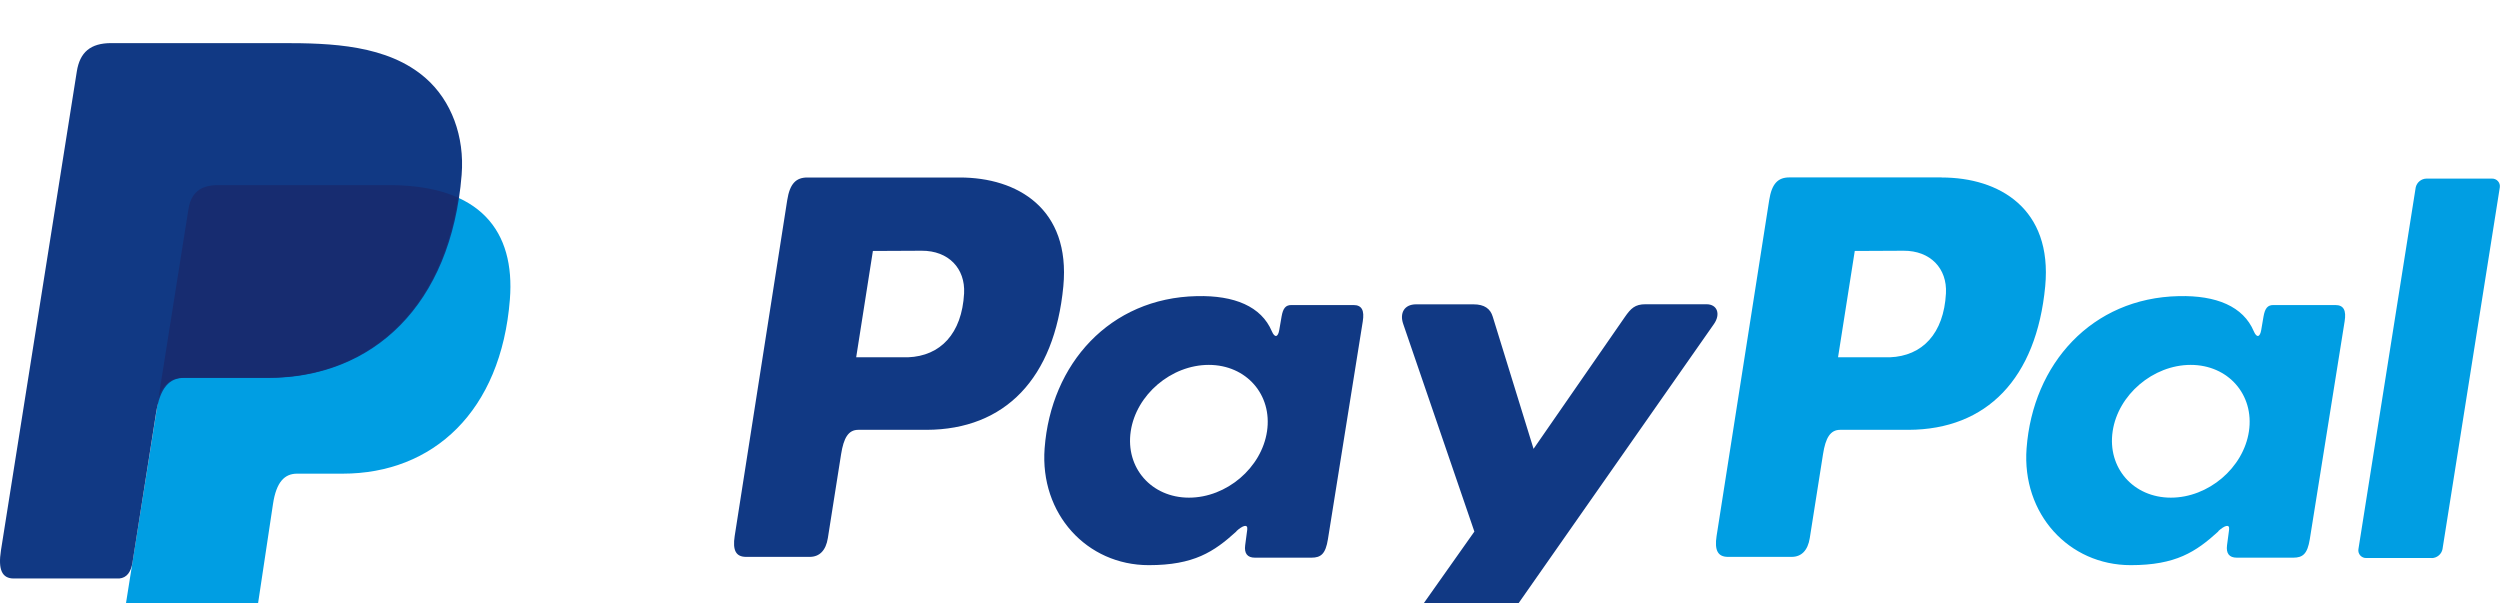
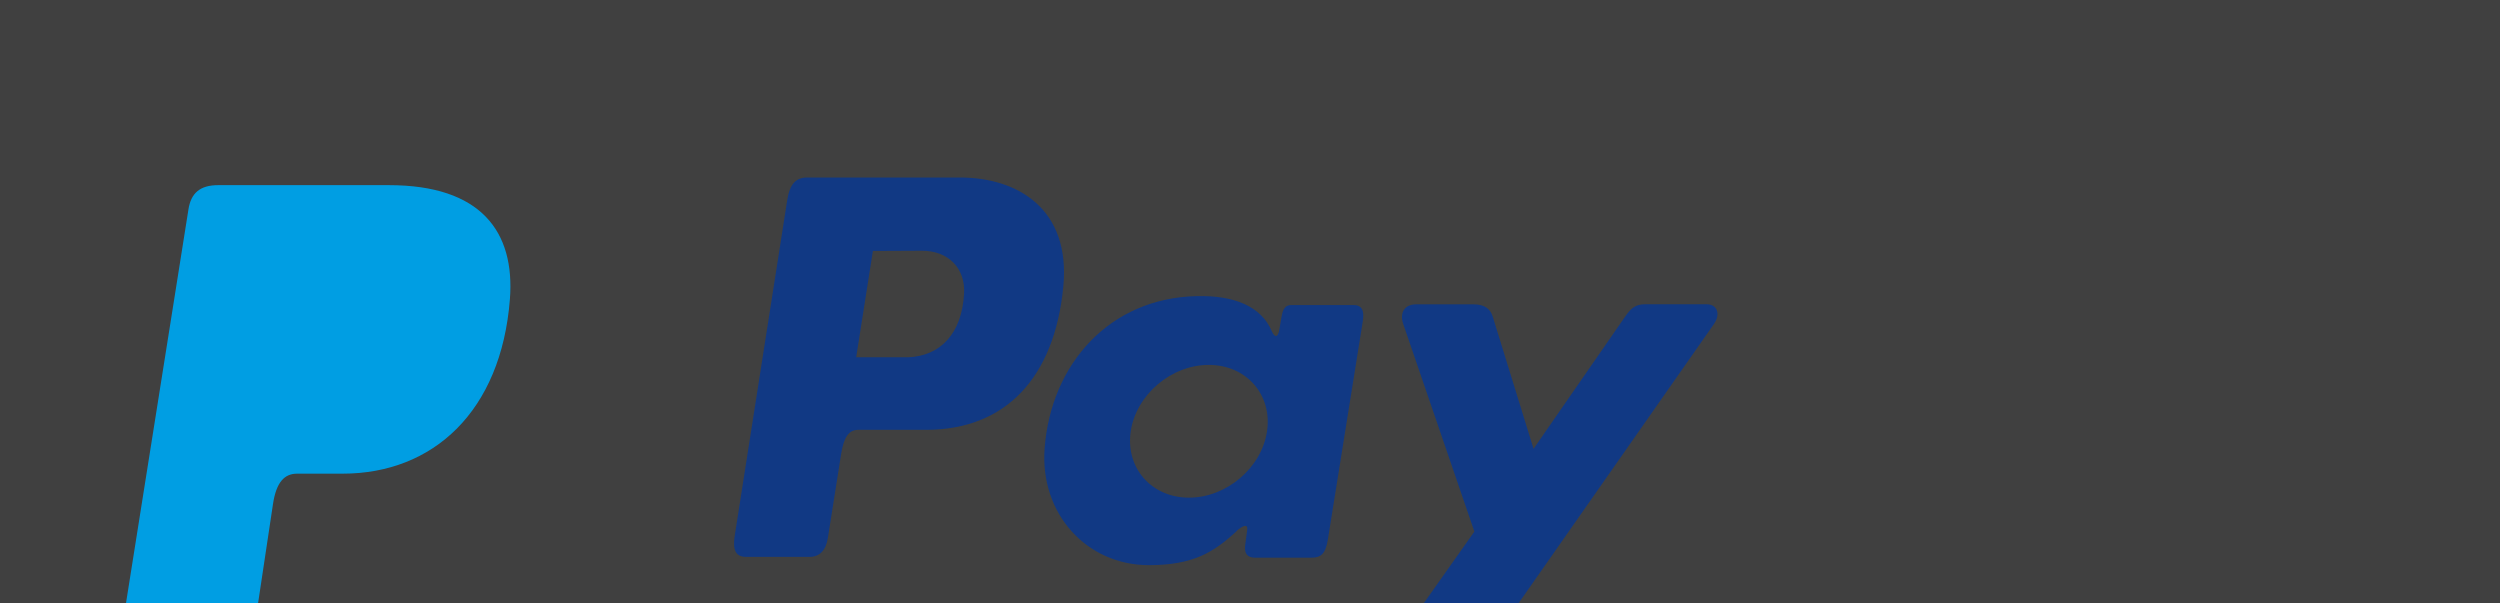
<svg xmlns="http://www.w3.org/2000/svg" width="116" height="28" viewBox="0 0 116 28" fill="none">
  <rect width="116" height="28" fill="#1E1E1E" />
  <g id="purchase membership select seats">
    <path d="M-1449 -1355C-1449 -1356.1 -1448.1 -1357 -1447 -1357H1347C1348.1 -1357 1349 -1356.1 1349 -1355V1623C1349 1624.1 1348.1 1625 1347 1625H-1447C-1448.1 1625 -1449 1624.1 -1449 1623V-1355Z" fill="#404040" />
    <path d="M-1447 -1356H1347V-1358H-1447V-1356ZM1348 -1355V1623H1350V-1355H1348ZM1347 1624H-1447V1626H1347V1624ZM-1448 1623V-1355H-1450V1623H-1448ZM-1447 1624C-1447.55 1624 -1448 1623.55 -1448 1623H-1450C-1450 1624.66 -1448.66 1626 -1447 1626V1624ZM1348 1623C1348 1623.55 1347.55 1624 1347 1624V1626C1348.66 1626 1350 1624.66 1350 1623H1348ZM1347 -1356C1347.55 -1356 1348 -1355.55 1348 -1355H1350C1350 -1356.66 1348.66 -1358 1347 -1358V-1356ZM-1447 -1358C-1448.66 -1358 -1450 -1356.66 -1450 -1355H-1448C-1448 -1355.55 -1447.55 -1356 -1447 -1356V-1358Z" fill="white" fill-opacity="0.1" />
    <g id="Purchase membership select seats" clip-path="url(#clip0_65_436)">
-       <rect width="1920" height="2507" transform="translate(-1352 -1219)" fill="#F9F9F9" />
      <g id="Frame 1159">
        <g id="Frame 1158">
          <g id="paypal-seeklogo.com 1" filter="url(#filter0_d_65_436)">
-             <rect x="-77" y="-31" width="269.995" height="90" rx="4" fill="white" shape-rendering="crispEdges" />
            <g id="Group 1057">
              <path id="Vector" fill-rule="evenodd" clip-rule="evenodd" d="M10.122 6.591H18.048C22.304 6.591 23.906 8.737 23.659 11.891C23.25 17.098 20.09 19.978 15.9 19.978H13.784C13.209 19.978 12.822 20.357 12.667 21.385L11.769 27.358C11.709 27.745 11.505 27.969 11.198 28H6.218C5.749 28 5.583 27.643 5.706 26.871L8.743 7.722C8.861 6.956 9.283 6.591 10.122 6.591Z" fill="#009EE3" />
              <path id="Vector_2" fill-rule="evenodd" clip-rule="evenodd" d="M44.535 6.236C47.209 6.236 49.677 7.681 49.339 11.284C48.93 15.565 46.628 17.933 42.996 17.944H39.823C39.367 17.944 39.146 18.315 39.027 19.075L38.413 22.963C38.321 23.55 38.018 23.839 37.572 23.839H34.62C34.149 23.839 33.985 23.54 34.09 22.869L36.527 7.288C36.647 6.521 36.936 6.236 37.462 6.236H44.529H44.535ZM39.727 14.578H42.131C43.635 14.521 44.633 13.483 44.734 11.612C44.795 10.456 44.011 9.628 42.765 9.634L40.502 9.645L39.727 14.578ZM57.366 22.647C57.636 22.402 57.911 22.276 57.872 22.577L57.776 23.299C57.726 23.676 57.876 23.876 58.228 23.876H60.851C61.293 23.876 61.508 23.699 61.616 23.018L63.233 12.91C63.314 12.403 63.19 12.154 62.803 12.154H59.918C59.658 12.154 59.531 12.299 59.464 12.694L59.357 13.316C59.302 13.64 59.153 13.697 59.013 13.371C58.524 12.217 57.276 11.7 55.535 11.74C51.49 11.824 48.762 14.884 48.47 18.806C48.245 21.839 50.426 24.223 53.303 24.223C55.39 24.223 56.323 23.611 57.374 22.653L57.366 22.647ZM55.169 21.091C53.428 21.091 52.214 19.707 52.466 18.011C52.718 16.315 54.346 14.931 56.087 14.931C57.829 14.931 59.042 16.315 58.79 18.011C58.539 19.707 56.912 21.091 55.169 21.091ZM68.366 12.121H65.706C65.158 12.121 64.935 12.529 65.109 13.031L68.411 22.665L65.172 27.25C64.9 27.633 65.111 27.982 65.493 27.982H68.483C68.657 28.002 68.833 27.971 68.991 27.895C69.148 27.817 69.28 27.697 69.371 27.547L79.528 13.033C79.841 12.586 79.693 12.117 79.18 12.117H76.35C75.865 12.117 75.671 12.309 75.392 12.711L71.157 18.826L69.264 12.696C69.154 12.325 68.878 12.121 68.368 12.121H68.366Z" fill="#113984" />
-               <path id="Vector_3" fill-rule="evenodd" clip-rule="evenodd" d="M90.094 6.236C92.768 6.236 95.236 7.681 94.898 11.284C94.489 15.565 92.187 17.933 88.555 17.944H85.384C84.927 17.944 84.706 18.315 84.588 19.075L83.974 22.963C83.882 23.55 83.579 23.839 83.133 23.839H80.18C79.71 23.839 79.546 23.54 79.65 22.869L82.091 7.284C82.212 6.517 82.501 6.232 83.027 6.232H90.094V6.236ZM85.285 14.578H87.69C89.194 14.521 90.192 13.483 90.292 11.612C90.354 10.456 89.57 9.628 88.324 9.634L86.061 9.645L85.285 14.578ZM102.925 22.647C103.195 22.402 103.469 22.276 103.43 22.577L103.334 23.299C103.285 23.676 103.434 23.876 103.786 23.876H106.409C106.851 23.876 107.066 23.699 107.175 23.018L108.791 12.91C108.873 12.403 108.748 12.154 108.361 12.154H105.481C105.221 12.154 105.094 12.299 105.026 12.694L104.92 13.316C104.865 13.64 104.715 13.697 104.576 13.371C104.087 12.217 102.839 11.7 101.098 11.74C97.053 11.824 94.325 14.884 94.033 18.806C93.808 21.839 95.989 24.223 98.865 24.223C100.953 24.223 101.886 23.611 102.937 22.653L102.925 22.647ZM100.729 21.091C98.988 21.091 97.775 19.707 98.027 18.011C98.278 16.315 99.907 14.931 101.648 14.931C103.389 14.931 104.603 16.315 104.351 18.011C104.099 19.707 102.471 21.091 100.729 21.091ZM112.828 23.892H109.8C109.747 23.895 109.695 23.885 109.646 23.865C109.597 23.845 109.554 23.814 109.518 23.775C109.483 23.736 109.457 23.69 109.441 23.64C109.426 23.59 109.422 23.537 109.43 23.485L112.089 6.695C112.115 6.58 112.178 6.477 112.27 6.403C112.361 6.329 112.475 6.288 112.593 6.287H115.621C115.674 6.285 115.726 6.294 115.775 6.314C115.824 6.334 115.867 6.365 115.903 6.404C115.938 6.443 115.964 6.489 115.98 6.539C115.995 6.59 115.999 6.643 115.991 6.695L113.331 23.485C113.307 23.6 113.244 23.703 113.152 23.778C113.061 23.853 112.946 23.895 112.828 23.896V23.892Z" fill="#009EE3" />
-               <path id="Vector_4" fill-rule="evenodd" clip-rule="evenodd" d="M5.164 0H13.099C15.333 0 17.985 0.071 19.757 1.631C20.942 2.673 21.564 4.33 21.42 6.116C20.933 12.152 17.31 15.534 12.448 15.534H8.536C7.869 15.534 7.429 15.974 7.241 17.165L6.148 24.096C6.077 24.545 5.882 24.81 5.534 24.842H0.638C0.096 24.842 -0.097 24.434 0.045 23.534L3.564 1.317C3.705 0.424 4.198 0 5.164 0Z" fill="#113984" />
-               <path id="Vector_5" fill-rule="evenodd" clip-rule="evenodd" d="M7.355 16.462L8.741 7.722C8.861 6.956 9.283 6.589 10.122 6.589H18.048C19.36 6.589 20.422 6.793 21.253 7.17C20.456 12.543 16.968 15.528 12.401 15.528H8.495C7.971 15.53 7.587 15.791 7.355 16.462Z" fill="#172C70" />
            </g>
          </g>
        </g>
      </g>
    </g>
  </g>
  <defs>
    <filter id="filter0_d_65_436" x="-97" y="-49" width="309.995" height="130" filterUnits="userSpaceOnUse" color-interpolation-filters="sRGB">
      <feFlood flood-opacity="0" result="BackgroundImageFix" />
      <feColorMatrix in="SourceAlpha" type="matrix" values="0 0 0 0 0 0 0 0 0 0 0 0 0 0 0 0 0 0 127 0" result="hardAlpha" />
      <feOffset dy="2" />
      <feGaussianBlur stdDeviation="10" />
      <feComposite in2="hardAlpha" operator="out" />
      <feColorMatrix type="matrix" values="0 0 0 0 0 0 0 0 0 0 0 0 0 0 0 0 0 0 0.05 0" />
      <feBlend mode="normal" in2="BackgroundImageFix" result="effect1_dropShadow_65_436" />
      <feBlend mode="normal" in="SourceGraphic" in2="effect1_dropShadow_65_436" result="shape" />
    </filter>
    <clipPath id="clip0_65_436">
      <rect width="1920" height="2507" fill="white" transform="translate(-1352 -1219)" />
    </clipPath>
  </defs>
</svg>